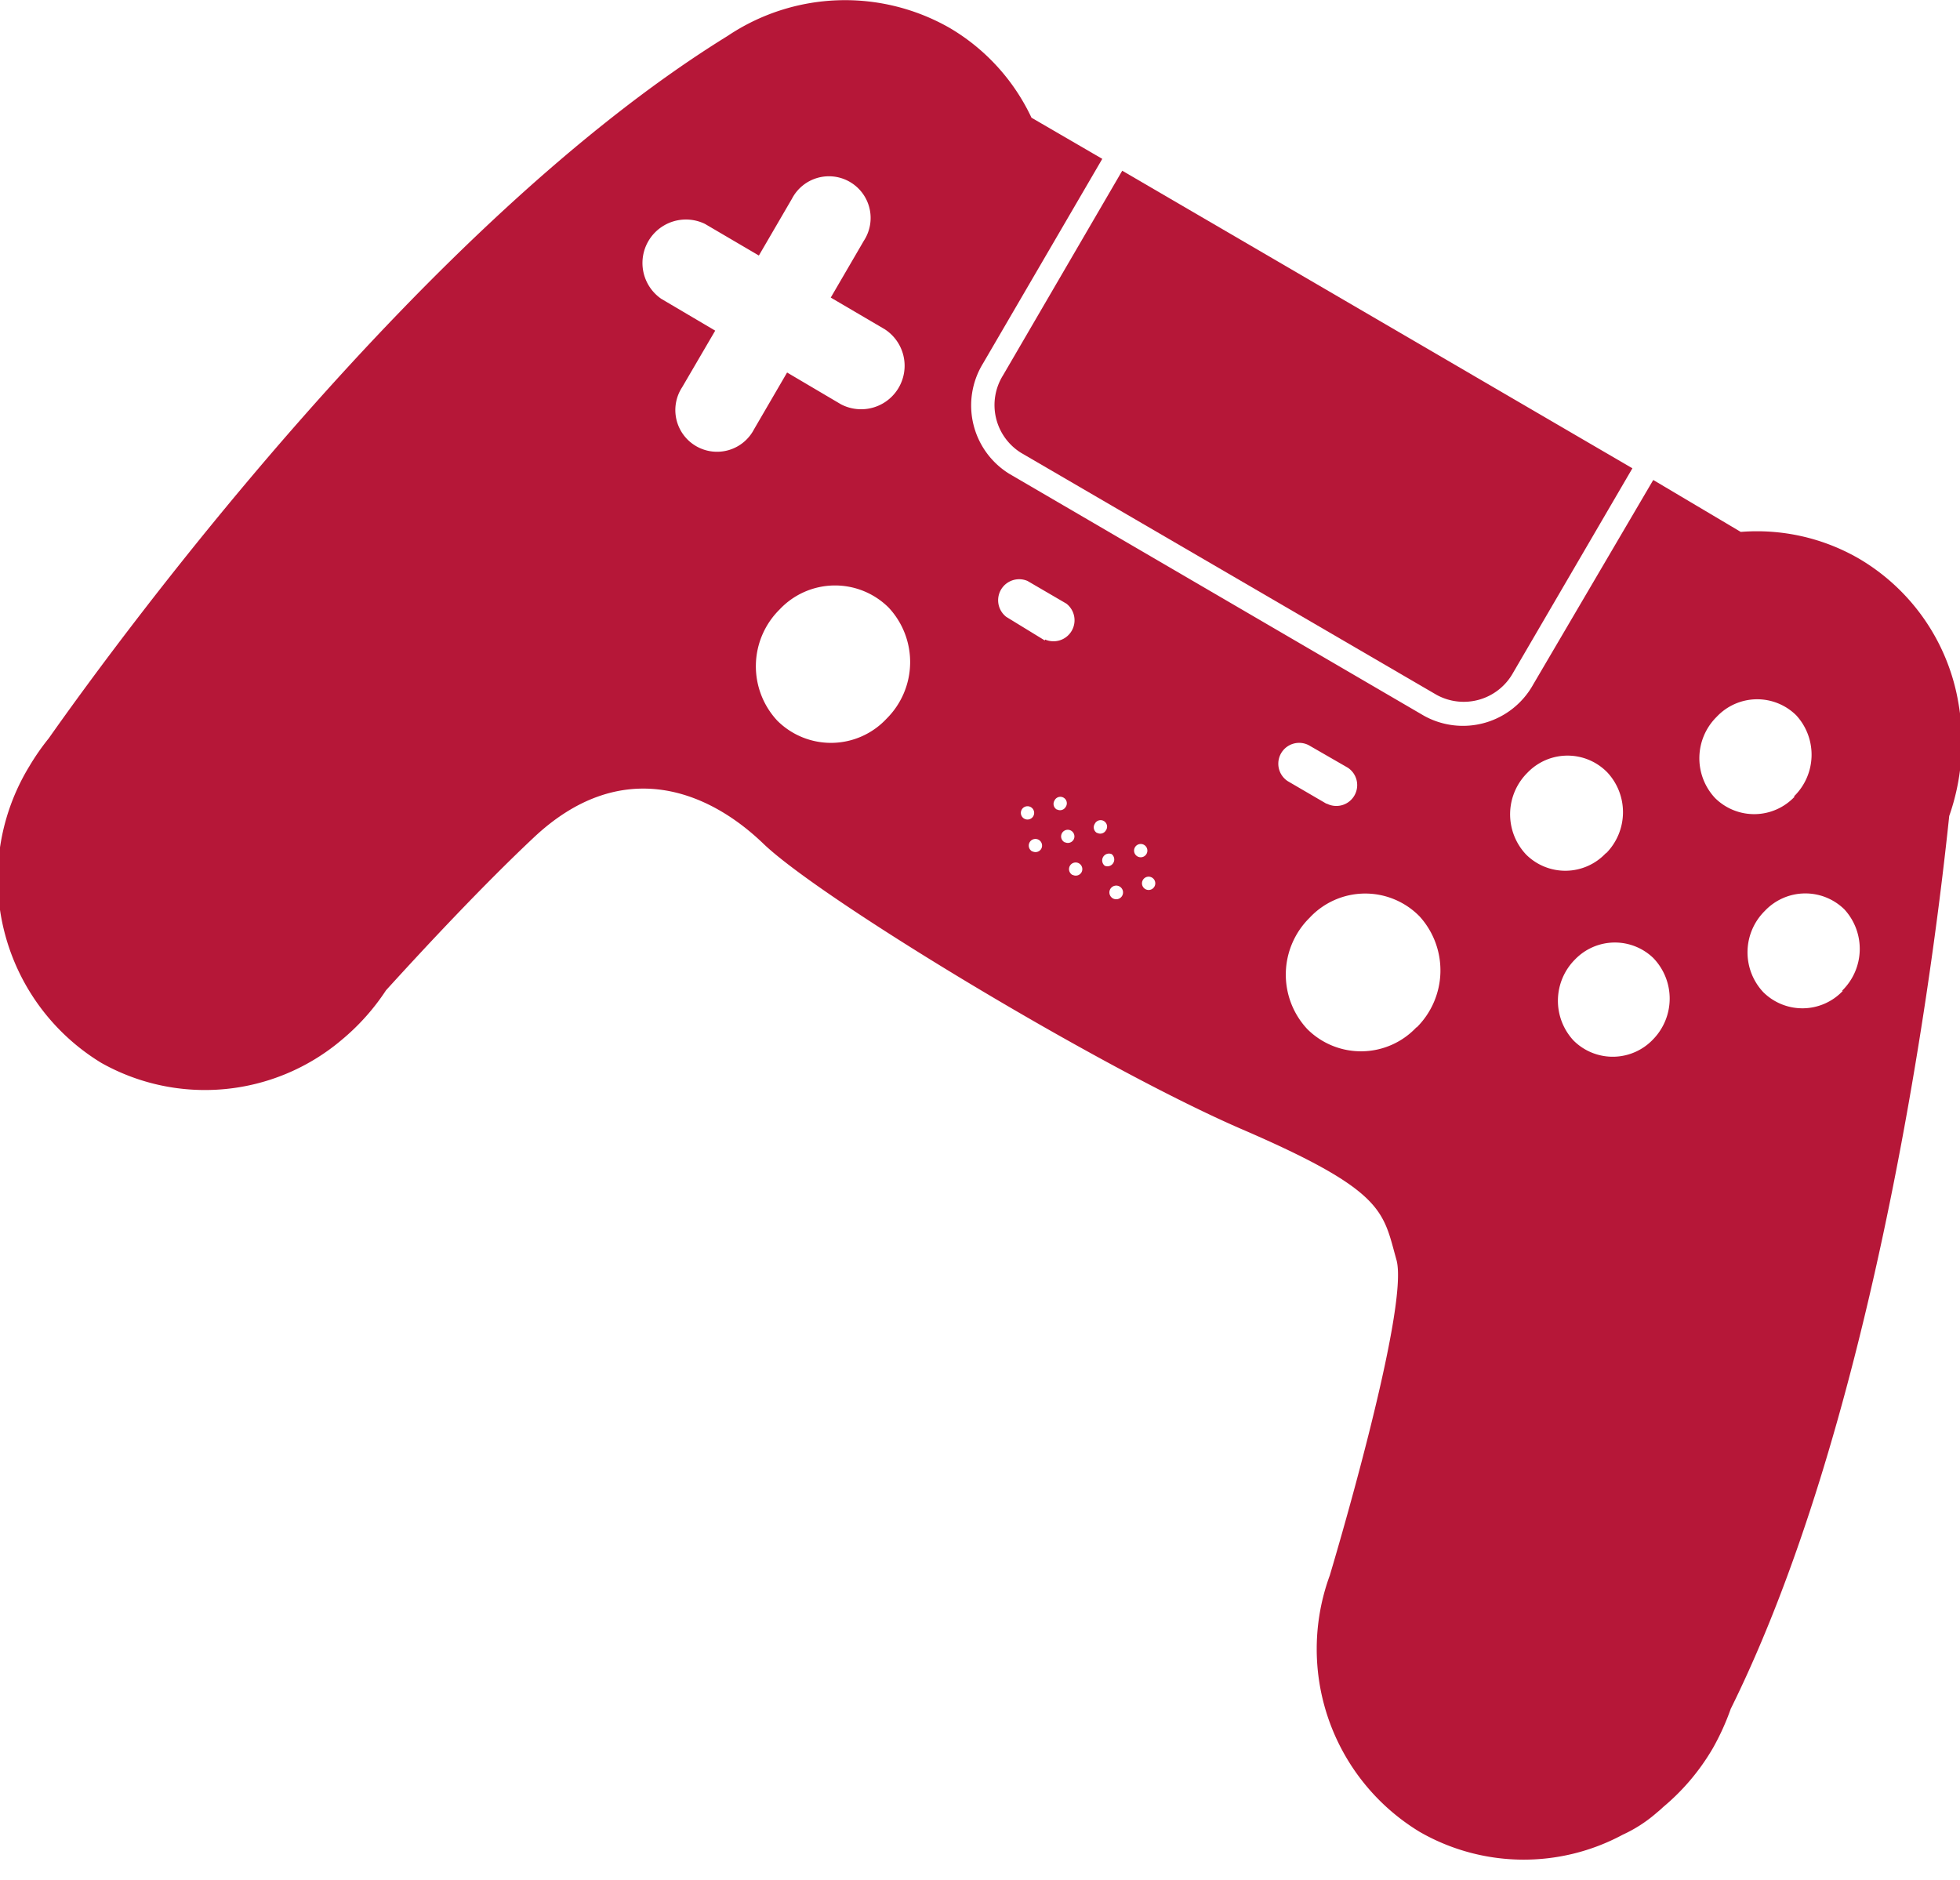
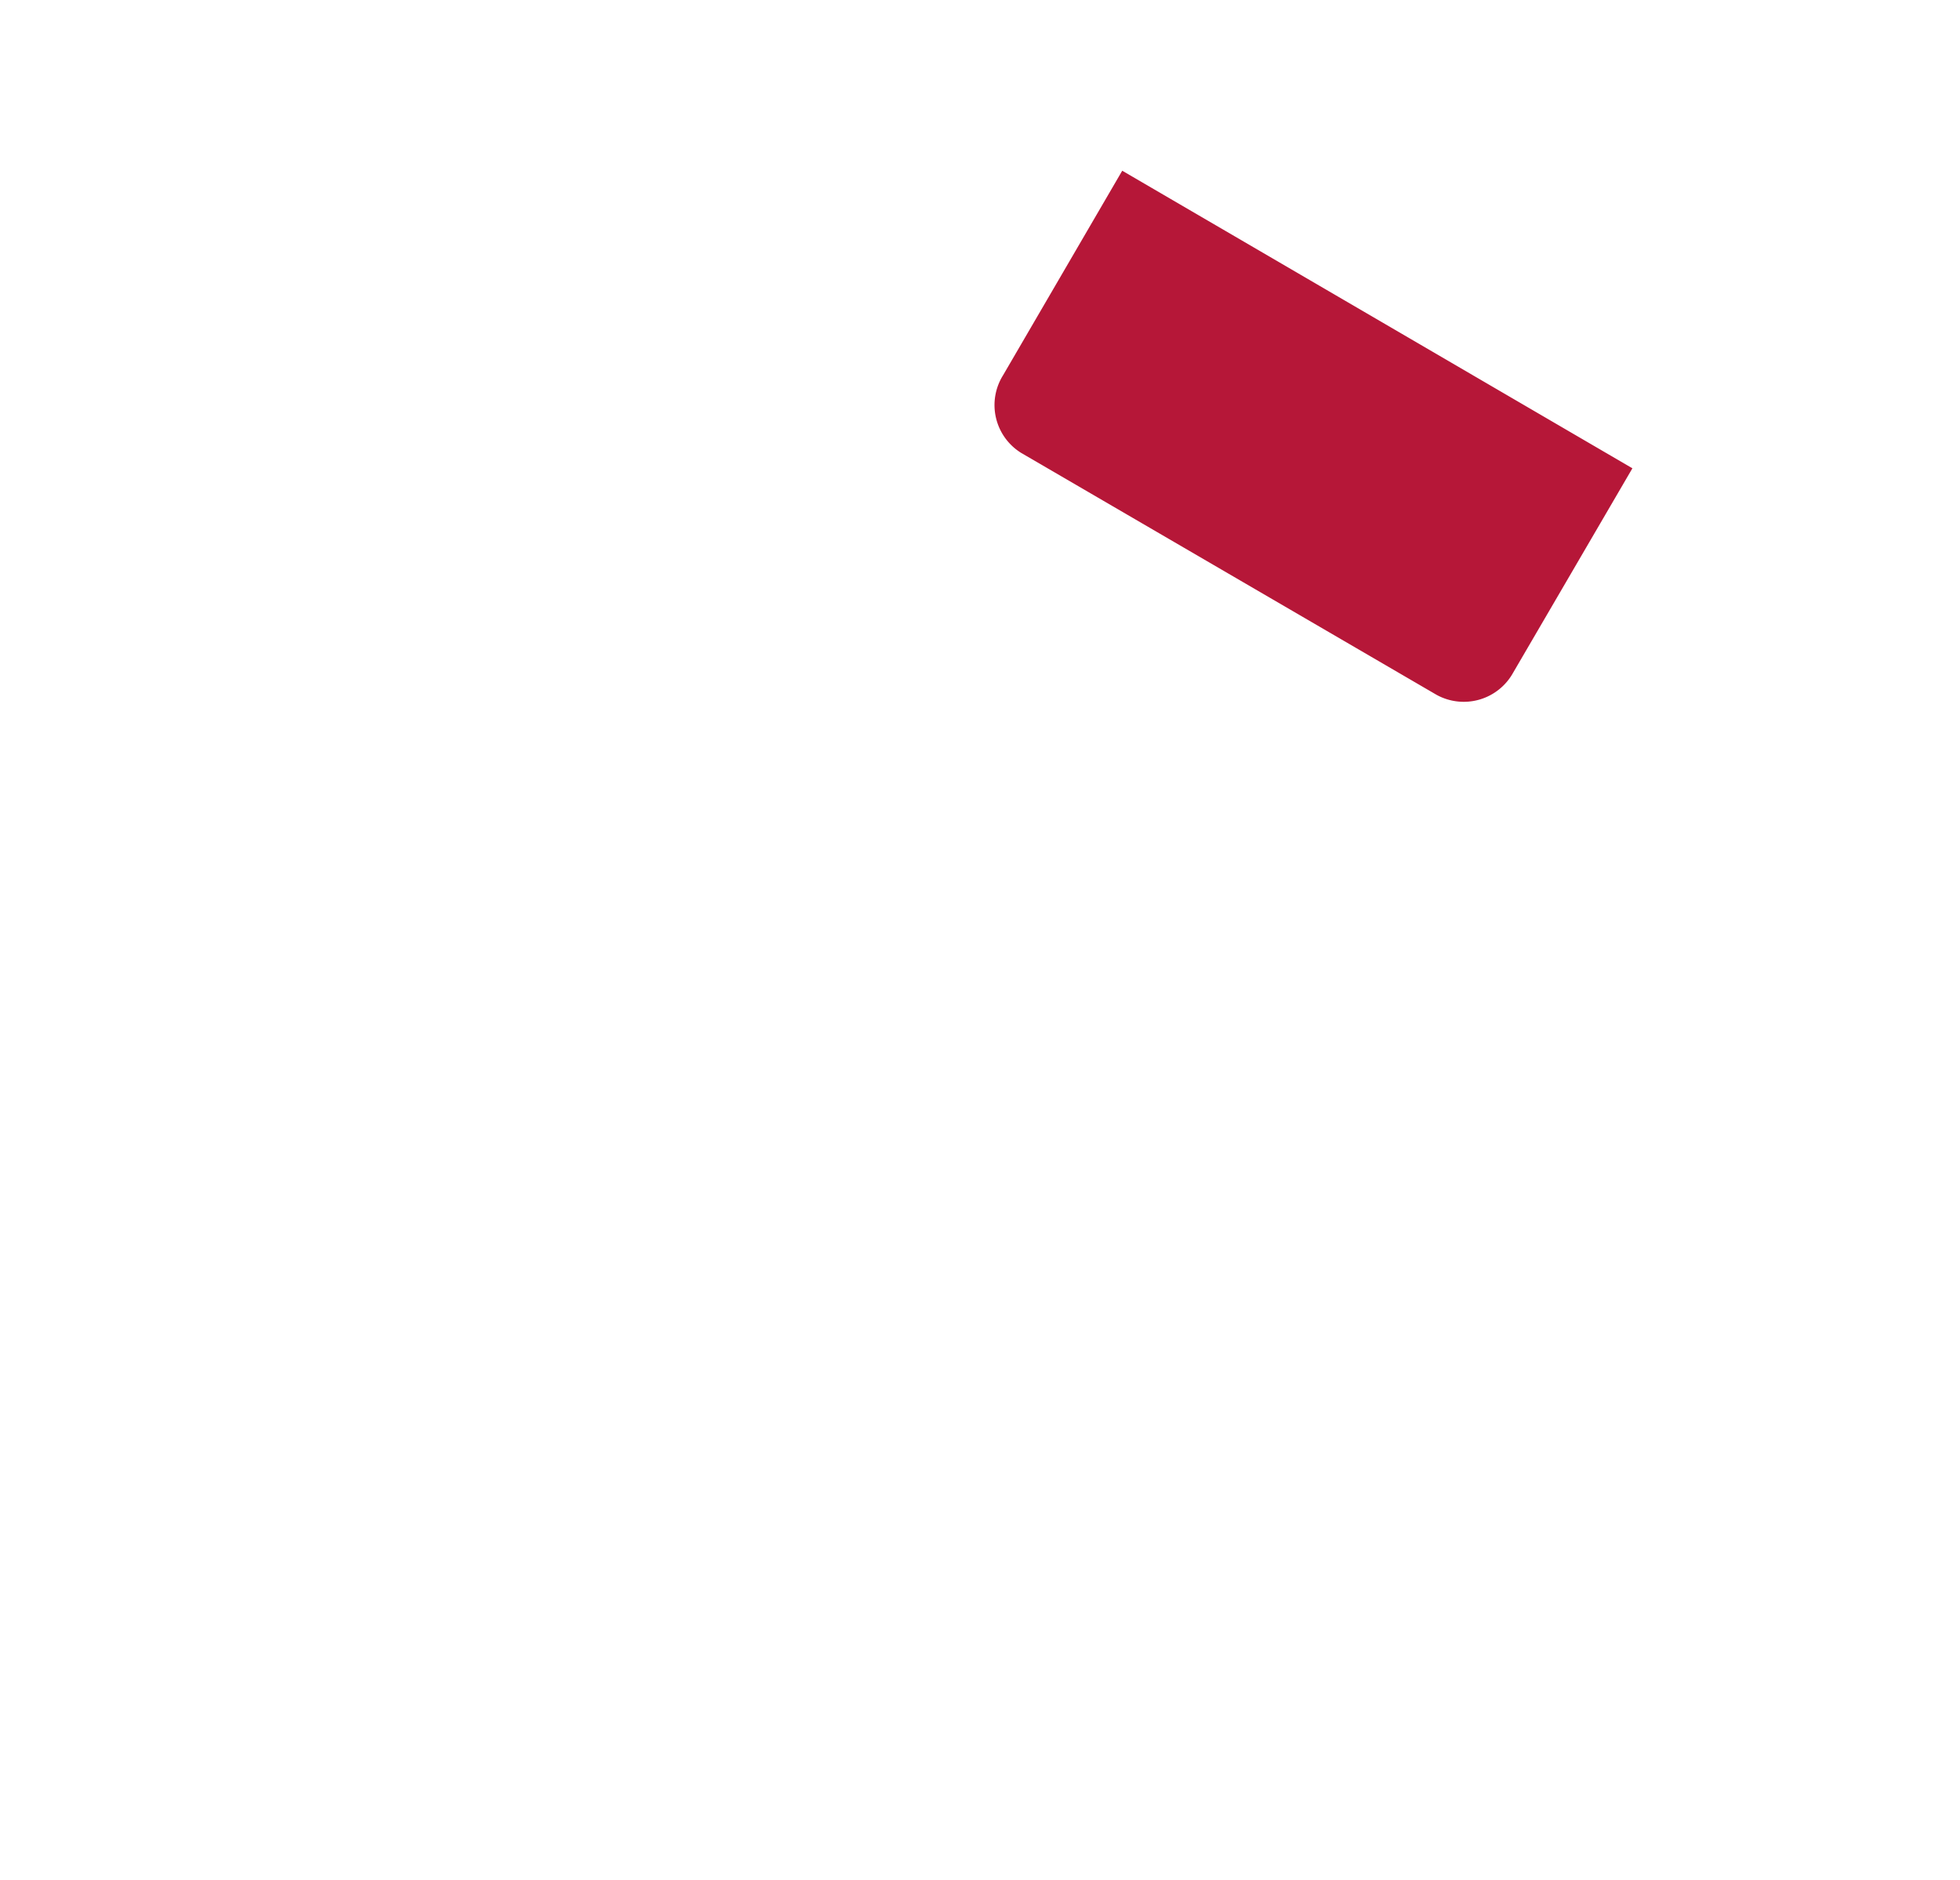
<svg xmlns="http://www.w3.org/2000/svg" id="Layer_1" data-name="Layer 1" viewBox="0 0 109.07 104.64">
  <defs>
    <style>.cls-1{fill:#b61738;}</style>
  </defs>
  <title>lanchester-about-icons</title>
-   <path class="cls-1" d="M96.31,95.1v0c7.59-15.33,11-38.63,12.16-49.69a12.48,12.48,0,0,0,.52-6.24h0a11.54,11.54,0,0,0-5.52-8.07,11.34,11.34,0,0,0-6.6-1.5L92,26.71,85.32,38.09a4.47,4.47,0,0,1-6.08,1.74L56.17,26.37a4.47,4.47,0,0,1-1.47-6.14L61.34,8.84,57.4,6.55h0a11.43,11.43,0,0,0-4.56-5A11.73,11.73,0,0,0,40.49,2h0C23.67,12.39,7,35,2.71,41.09a13.15,13.15,0,0,0-1.07,1.54,12,12,0,0,0,4,16.52A11.77,11.77,0,0,0,19,57.88h0l0,0a12.47,12.47,0,0,0,2.48-2.77c2.17-2.39,5.39-5.84,8.22-8.5,4.78-4.5,9.58-2.74,12.78.34s18.68,12.46,26.65,15.9,7.82,4.56,8.58,7.26S74,87.67,74,87.67h0a11.9,11.9,0,0,0,5,14.27,11.62,11.62,0,0,0,11.3.16,7.8,7.8,0,0,0,1.83-1.17h0c.14-.12.28-.23.41-.36a12.37,12.37,0,0,0,2.78-3.29A13.71,13.71,0,0,0,96.31,95.1ZM46.8,22.5l-3-1.77-1.84,3.16a2.32,2.32,0,1,1-4-2.34l1.84-3.15-3-1.77a2.42,2.42,0,0,1,2.43-4.17l3,1.76,1.84-3.16a2.32,2.32,0,1,1,4,2.34l-1.84,3.16,3,1.76A2.42,2.42,0,0,1,46.8,22.5ZM49.33,40a4.23,4.23,0,0,1-6.07.11,4.44,4.44,0,0,1,.12-6.19,4.23,4.23,0,0,1,6.07-.11A4.44,4.44,0,0,1,49.33,40Zm8.81-4.36L56,34.33a1.17,1.17,0,0,1,1.18-2l2.16,1.26a1.17,1.17,0,0,1-1.18,2ZM57,45.56a.37.37,0,1,1,.5-.14A.37.37,0,0,1,57,45.56Zm.44,1.82a.37.37,0,1,1,.5-.14A.37.37,0,0,1,57.46,47.38Zm1.37-2.33a.36.36,0,0,1-.13-.5.36.36,0,1,1,.62.36A.36.36,0,0,1,58.83,45.05Zm.43,1.82a.37.37,0,1,1,.5-.14A.37.37,0,0,1,59.26,46.87Zm.44,1.82a.37.37,0,1,1,.5-.14A.37.37,0,0,1,59.7,48.69Zm1.36-2.34a.36.36,0,0,1-.12-.5.36.36,0,1,1,.62.36A.36.36,0,0,1,61.06,46.35Zm.44,1.83a.38.38,0,0,1,.38-.65.38.38,0,0,1-.38.65ZM61.94,50a.38.38,0,1,1,.5-.14A.38.38,0,0,1,61.94,50Zm1.36-2.34a.37.37,0,1,1,.5-.14A.37.37,0,0,1,63.3,47.66Zm.44,1.82a.37.37,0,1,1,.5-.14A.37.37,0,0,1,63.74,49.48Zm10.08-4.75-2.16-1.26a1.16,1.16,0,0,1,1.17-2L75,42.72a1.16,1.16,0,0,1-1.17,2Zm5,12.44a4.23,4.23,0,0,1-6.07.1,4.44,4.44,0,0,1,.12-6.19A4.23,4.23,0,0,1,79,51,4.47,4.47,0,0,1,78.84,57.17Zm10.54-9.69a3.09,3.09,0,0,1-4.43.08A3.26,3.26,0,0,1,85,43,3.09,3.09,0,0,1,89.46,43,3.25,3.25,0,0,1,89.38,47.48ZM92,57.83a3.09,3.09,0,0,1-4.43.08,3.25,3.25,0,0,1,.08-4.52A3.08,3.08,0,0,1,92,53.31,3.25,3.25,0,0,1,92,57.83Zm7.87-13.5a3.09,3.09,0,0,1-4.43.08,3.24,3.24,0,0,1,.09-4.52,3.09,3.09,0,0,1,4.43-.08A3.24,3.24,0,0,1,99.82,44.33Zm2.68,10.81a3.09,3.09,0,0,1-4.43.07,3.24,3.24,0,0,1,.09-4.52,3.1,3.1,0,0,1,4.43-.08A3.25,3.25,0,0,1,102.5,55.14Z" />
  <path class="cls-1" d="M55.82,20.88a3.13,3.13,0,0,0,1,4.32L79.93,38.66a3.14,3.14,0,0,0,4.27-1.22l6.64-11.38L62.45,9.5Z" />
</svg>